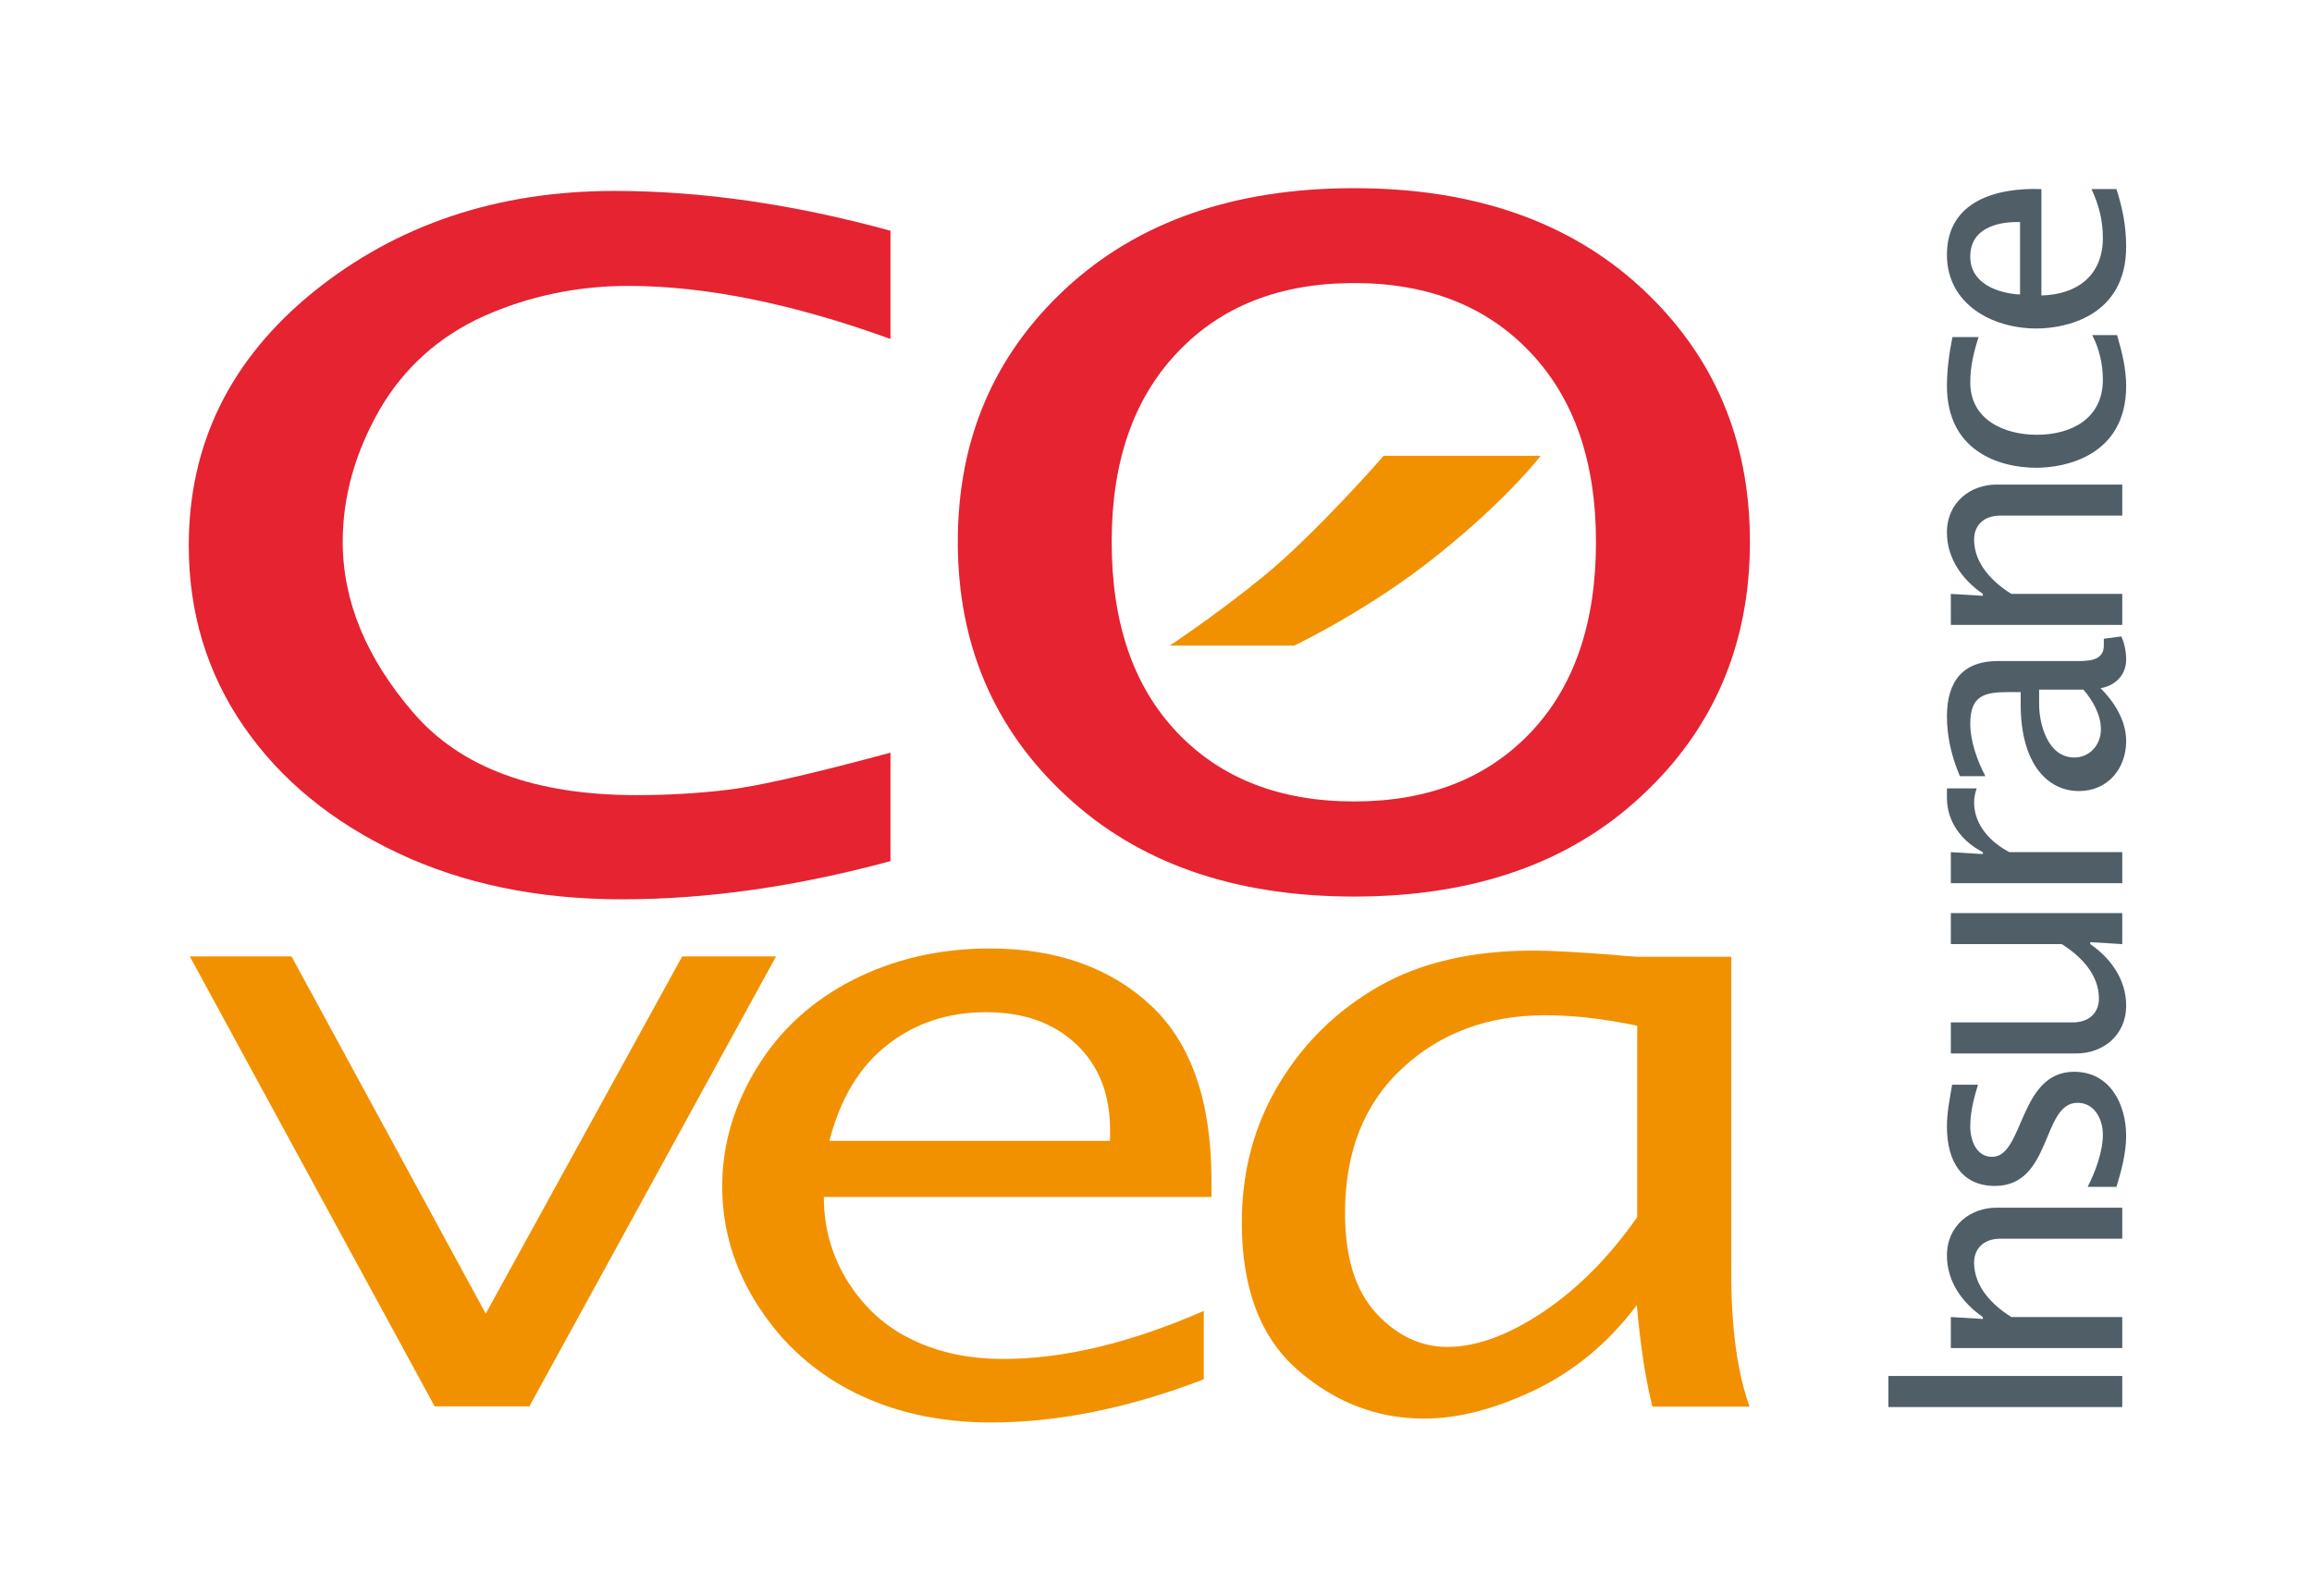
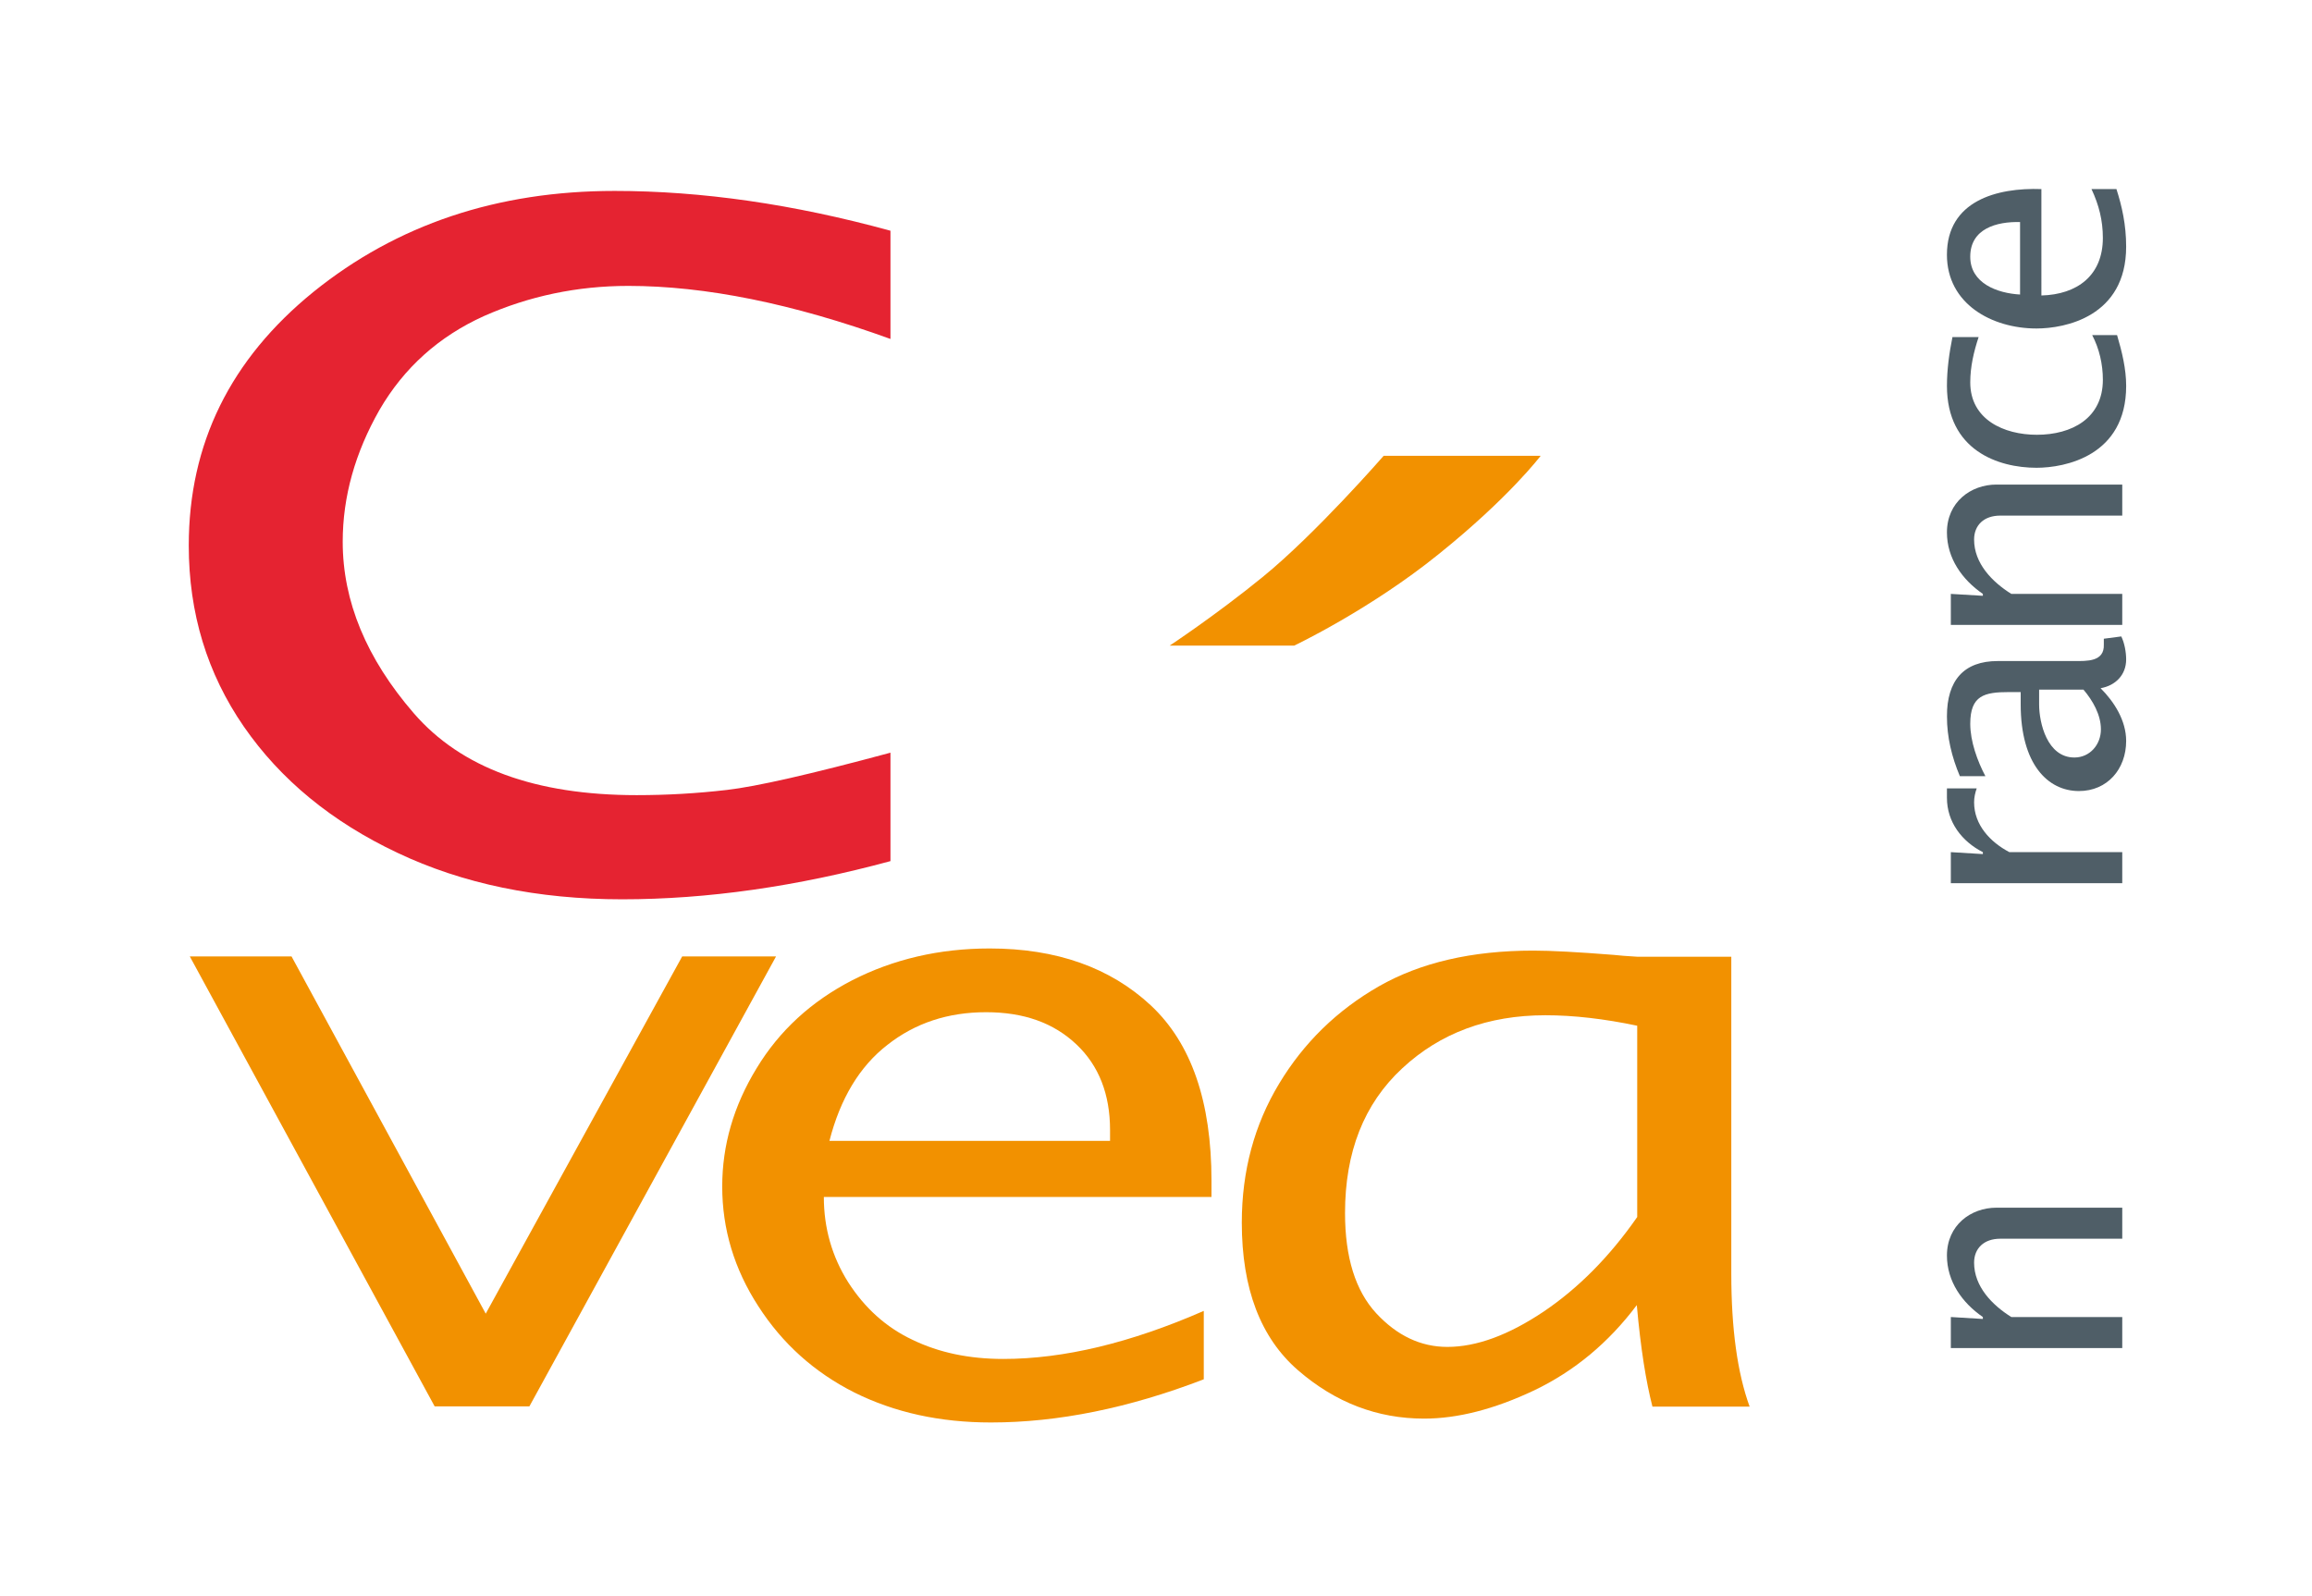
<svg xmlns="http://www.w3.org/2000/svg" version="1.1" id="Layer_1" x="0px" y="0px" width="615.841px" height="425.282px" viewBox="0 0 615.841 425.282" enable-background="new 0 0 615.841 425.282" xml:space="preserve">
  <g>
    <g>
      <g>
        <g>
          <g>
            <g>
              <g>
                <path fill="#E52331" d="M237.19,229.402c-25.004,6.782-48.808,10.174-71.462,10.174c-22.488,0-42.449-4.12-59.886-12.398         c-17.507-8.271-31.108-19.472-40.885-33.601c-9.777-14.159-14.677-30.241-14.677-48.248c0-27.097,11.066-49.608,33.24-67.59         c22.187-17.897,48.901-26.876,80.2-26.876c23.158,0,47.677,3.527,73.47,10.605v28.83         c-25.992-9.412-49.291-14.134-69.81-14.134c-13.642,0-26.454,2.716-38.458,8.028c-11.999,5.429-21.289,13.725-27.855,25.035         c-6.466,11.364-9.779,23.054-9.779,35.093c0,15.866,6.325,31.112,18.922,45.677c12.609,14.59,32.379,21.83,59.382,21.83         c8.112,0,16.055-0.465,23.99-1.382c7.875-0.9,22.403-4.207,43.609-9.931V229.402" />
-                 <path fill="#E52331" d="M313.581,195.149c-11.671-12.229-17.468-29.183-17.468-50.799c0-21.287,5.796-38.132,17.468-50.418         c11.634-12.337,27.322-18.528,47.135-18.528c19.66,0,35.356,6.191,46.974,18.528c11.636,12.285,17.426,29.131,17.426,50.418         c0,21.617-5.79,38.57-17.426,50.799c-11.617,12.231-27.313,18.359-46.974,18.359         C340.903,213.508,325.215,207.38,313.581,195.149 M437.298,211.988c19.208-17.841,28.826-40.437,28.826-67.638         c0-27.23-9.618-49.714-28.826-67.557c-19.125-17.737-44.702-26.662-76.582-26.662c-32.02,0-57.575,8.925-76.766,26.662         c-19.243,17.843-28.822,40.327-28.822,67.557c0,27.201,9.578,49.797,28.822,67.638         c19.192,17.903,44.746,26.855,76.766,26.855C392.596,238.843,418.173,229.891,437.298,211.988" />
                <polyline fill="#F29100" points="115.782,374.665 50.554,254.788 77.652,254.788 129.383,349.961 181.715,254.788          206.717,254.788 141.008,374.665 115.782,374.665        " />
                <path fill="#F29100" d="M236.377,278.357c7.402-5.829,16.152-8.705,26.28-8.705c10.051,0,17.968,2.821,24.058,8.572         c5.979,5.639,8.966,13.29,8.966,22.812v2.9h-74.75C223.834,292.625,228.985,284.08,236.377,278.357 M320.643,349.227         c-19.486,8.514-37.275,12.798-53.386,12.798c-9.099,0-17.131-1.676-24.193-5.097c-7.078-3.332-12.746-8.499-17.127-15.32         c-4.34-6.89-6.493-14.487-6.493-22.727h103.256v-4.315c0-21.077-5.35-36.616-16.156-46.729         c-10.81-10.064-25.139-15.165-42.918-15.165c-13.468,0-25.677,2.88-36.605,8.464c-10.926,5.641-19.418,13.424-25.492,23.457         c-6.12,10.01-9.153,20.507-9.153,31.487c0,11.337,3.186,21.984,9.618,31.898c6.394,9.949,14.937,17.629,25.612,23.002         c10.684,5.311,22.779,7.97,36.342,7.97c17.851,0,36.748-3.825,56.697-11.501V349.227z" />
                <path fill="#F29100" d="M344.741,171.988c0,0,20.169-9.573,38.433-24.331c18.876-15.161,27.201-26.224,27.201-26.224h-41.818         c0,0-18.082,20.777-32.286,32.33c-12.457,10.142-24.699,18.226-24.699,18.226H344.741" />
                <path fill="#F29100" d="M411.134,349.439c-9.356,6.265-17.887,9.379-25.608,9.379c-7.099,0-13.393-3.002-18.924-8.939         c-5.56-6.024-8.329-14.92-8.329-26.716c0-16.229,5.02-29.077,15.217-38.543c10.115-9.435,22.886-14.155,38.149-14.155         c7.566,0,15.702,0.95,24.461,2.79v50.961C428.734,334.797,420.384,343.205,411.134,349.439 M440.155,374.721h25.886         c-3.278-9.035-4.879-20.803-4.879-35.418v-84.428h-25.008c-2.846-0.168-4.933-0.332-6.344-0.496         c-9.52-0.755-16.692-1.137-21.384-1.137c-16.383,0-30.093,3.203-41.157,9.522c-11.097,6.373-19.951,14.972-26.539,25.901         c-6.572,10.877-9.954,23.214-9.954,37.045c0,17.602,5.008,30.67,14.943,39.302c9.98,8.649,21.171,12.908,33.616,12.908         c8.912,0,18.704-2.494,29.348-7.539c10.645-5.101,19.783-12.667,27.309-22.702         C437.008,359.158,438.454,368.128,440.155,374.721" />
              </g>
            </g>
          </g>
        </g>
      </g>
      <rect y="-0.424" fill="none" width="615.841" height="425.706" />
    </g>
    <g>
-       <path fill="#4F5E67" d="M503.003,374.841v-8.277h62.296v8.277H503.003z" />
      <path fill="#4F5E67" d="M528.169,351.374v-0.517c-5.516-3.796-9.57-9.48-9.57-16.38c0-8.093,6.377-12.748,13.184-12.748h33.516    v8.267H532.81c-4.39,0-6.975,2.595-6.975,6.379c0,6.379,4.823,11.292,9.912,14.482h29.552v8.265h-45.661v-8.265L528.169,351.374z" />
-       <path fill="#4F5E67" d="M556.084,316.188c2.066-4.045,4.05-9.389,4.05-13.955c0-3.967-2.149-8.448-6.73-8.448    c-9.643,0-6.711,22.15-22.048,22.15c-8.626,0-12.756-6.375-12.756-15.769c0-3.699,0.616-6.639,1.38-11.202h6.894    c-1.122,3.62-2.062,7.323-2.062,11.115c0,3.62,1.546,8.101,5.848,8.101c8.445,0,7.072-22.66,21.807-22.66    c9.568,0,13.872,8.613,13.872,17.146c0,4.396-1.301,9.389-2.587,13.522H556.084z" />
-       <path fill="#4F5E67" d="M565.299,251.512l-8.526-0.521v0.521c5.504,3.792,9.566,9.475,9.566,16.372    c0,8.101-6.373,12.754-13.192,12.754h-33.508v-8.269h32.483c4.39,0,6.966-2.591,6.966-6.379c0-6.377-4.817-11.288-9.91-14.478    h-29.539v-8.269h45.661V251.512z" />
      <path fill="#4F5E67" d="M528.169,227.528v-0.517c-5.599-2.85-9.57-8.016-9.57-14.482v-2.498h7.929    c-0.425,1.205-0.693,2.415-0.693,3.707c0,6.031,4.311,10.599,9.391,13.273h30.072v8.269h-45.661v-8.269L528.169,227.528z" />
      <path fill="#4F5E67" d="M565.038,169.548c0.863,1.726,1.301,4.223,1.301,6.113c0,4.142-2.844,6.983-6.811,7.68    c3.618,3.608,6.811,8.605,6.811,14.043c0,7.497-5.006,13.352-12.582,13.352c-8.284,0-15.511-7.147-15.511-23.094v-3.271h-3.106    c-6.545,0-10.329,0.861-10.329,8.447c0,4.653,1.888,9.904,4.035,13.958h-6.798c-2.158-5.091-3.448-10.425-3.448-15.943    c0-9.562,4.481-14.731,13.53-14.731h20.337c3.357,0,8.095,0.253,7.923-4.4v-1.545L565.038,169.548z M543.156,183.713v3.96    c0,4.915,2.149,14.128,9.391,14.128c4.139,0,7.068-3.444,7.068-7.495c0-3.878-2.155-7.662-4.653-10.594H543.156z" />
      <path fill="#4F5E67" d="M528.169,158.722v-0.507c-5.516-3.793-9.57-9.485-9.57-16.376c0-8.093,6.377-12.751,13.184-12.751h33.516    v8.269H532.81c-4.39,0-6.975,2.588-6.975,6.38c0,6.376,4.823,11.288,9.912,14.478h29.552v8.265h-45.661v-8.265L528.169,158.722z" />
      <path fill="#4F5E67" d="M527.041,89.796c-1.291,3.888-2.23,7.926-2.23,12.072c0,9.906,8.954,13.956,17.744,13.956    c9.304,0,17.58-4.395,17.58-14.649c0-4.138-0.95-8.274-2.842-11.895h6.626c1.297,4.404,2.421,8.963,2.421,13.531    c0,18.696-16.368,21.805-23.88,21.805c-10.242,0-23.859-4.658-23.859-21.805c0-4.391,0.616-8.787,1.469-13.015H527.041z" />
      <path fill="#4F5E67" d="M543.761,78.717c9.566-0.254,16.372-5.334,16.372-15.334c0-4.649-1.046-8.791-3.029-13.01h6.647    c1.463,4.567,2.587,9.48,2.587,15.338c0,18.697-16.368,21.8-23.88,21.8c-11.891,0-23.859-6.547-23.859-19.639    c0-14.4,13.352-17.93,25.162-17.5V78.717z M538.079,59.159c-6.211-0.167-13.269,1.727-13.269,9.226    c0,7.064,7.141,9.733,13.269,10.077V59.159z" />
    </g>
  </g>
</svg>